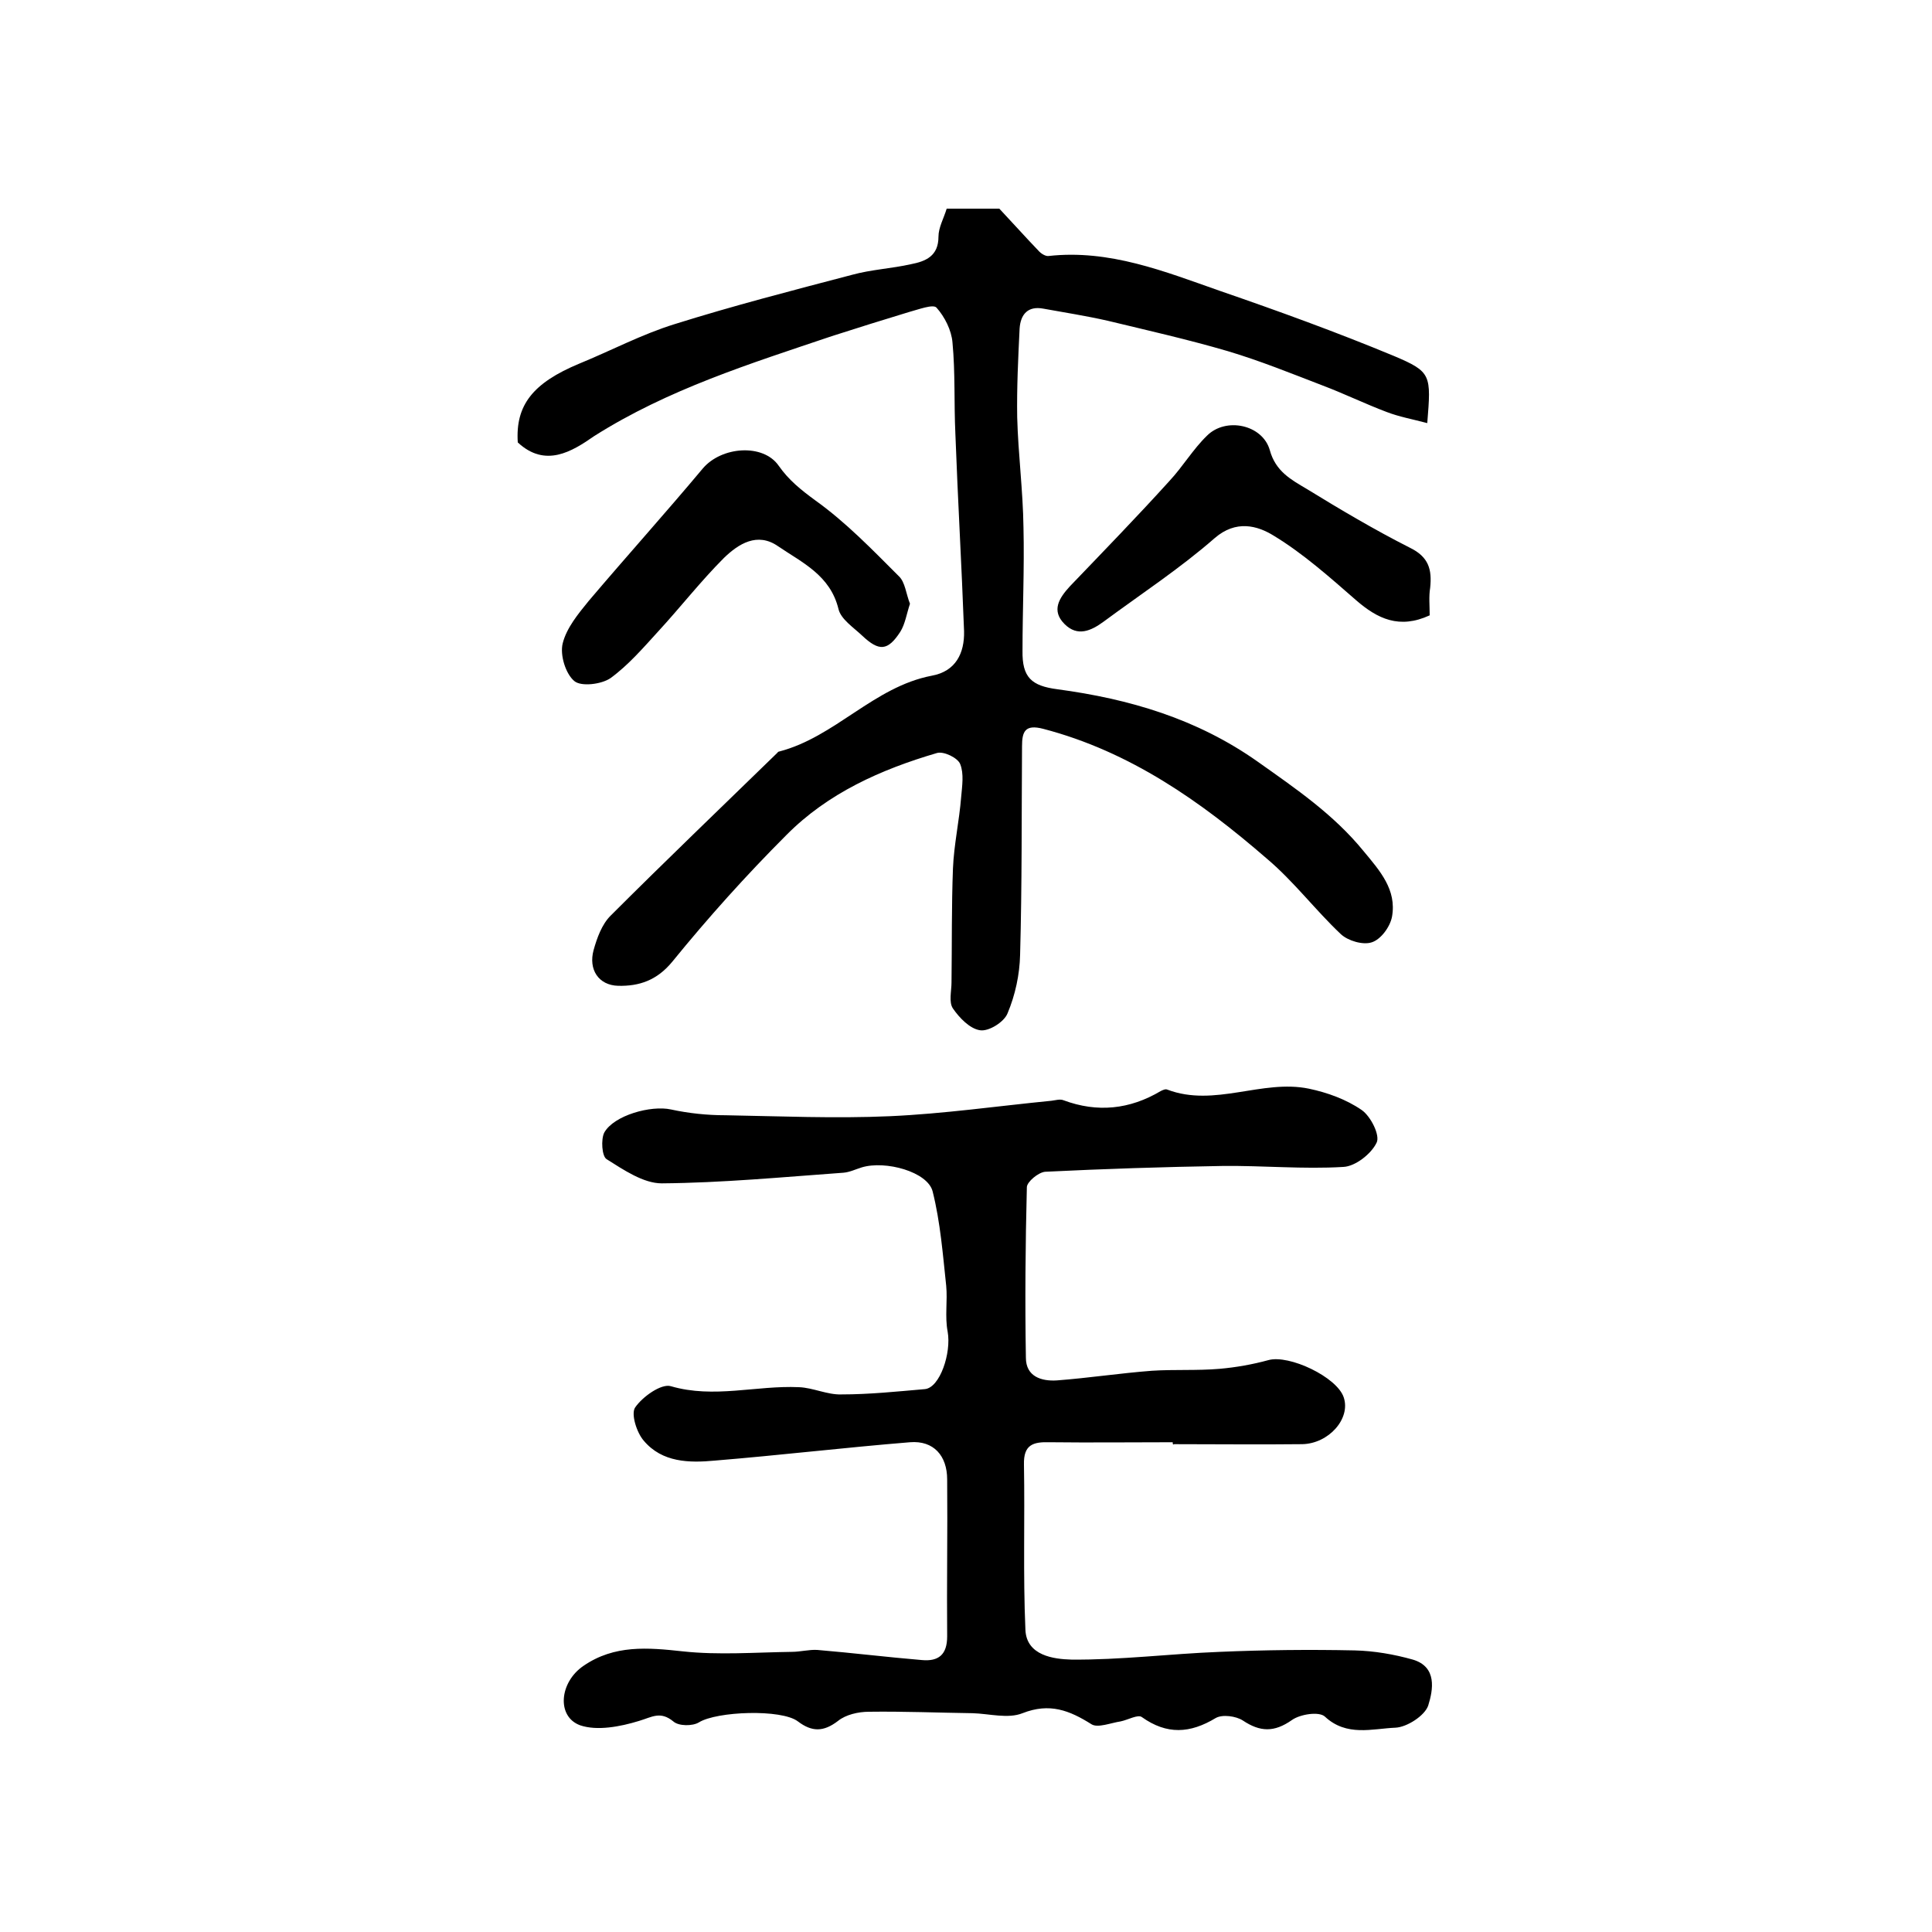
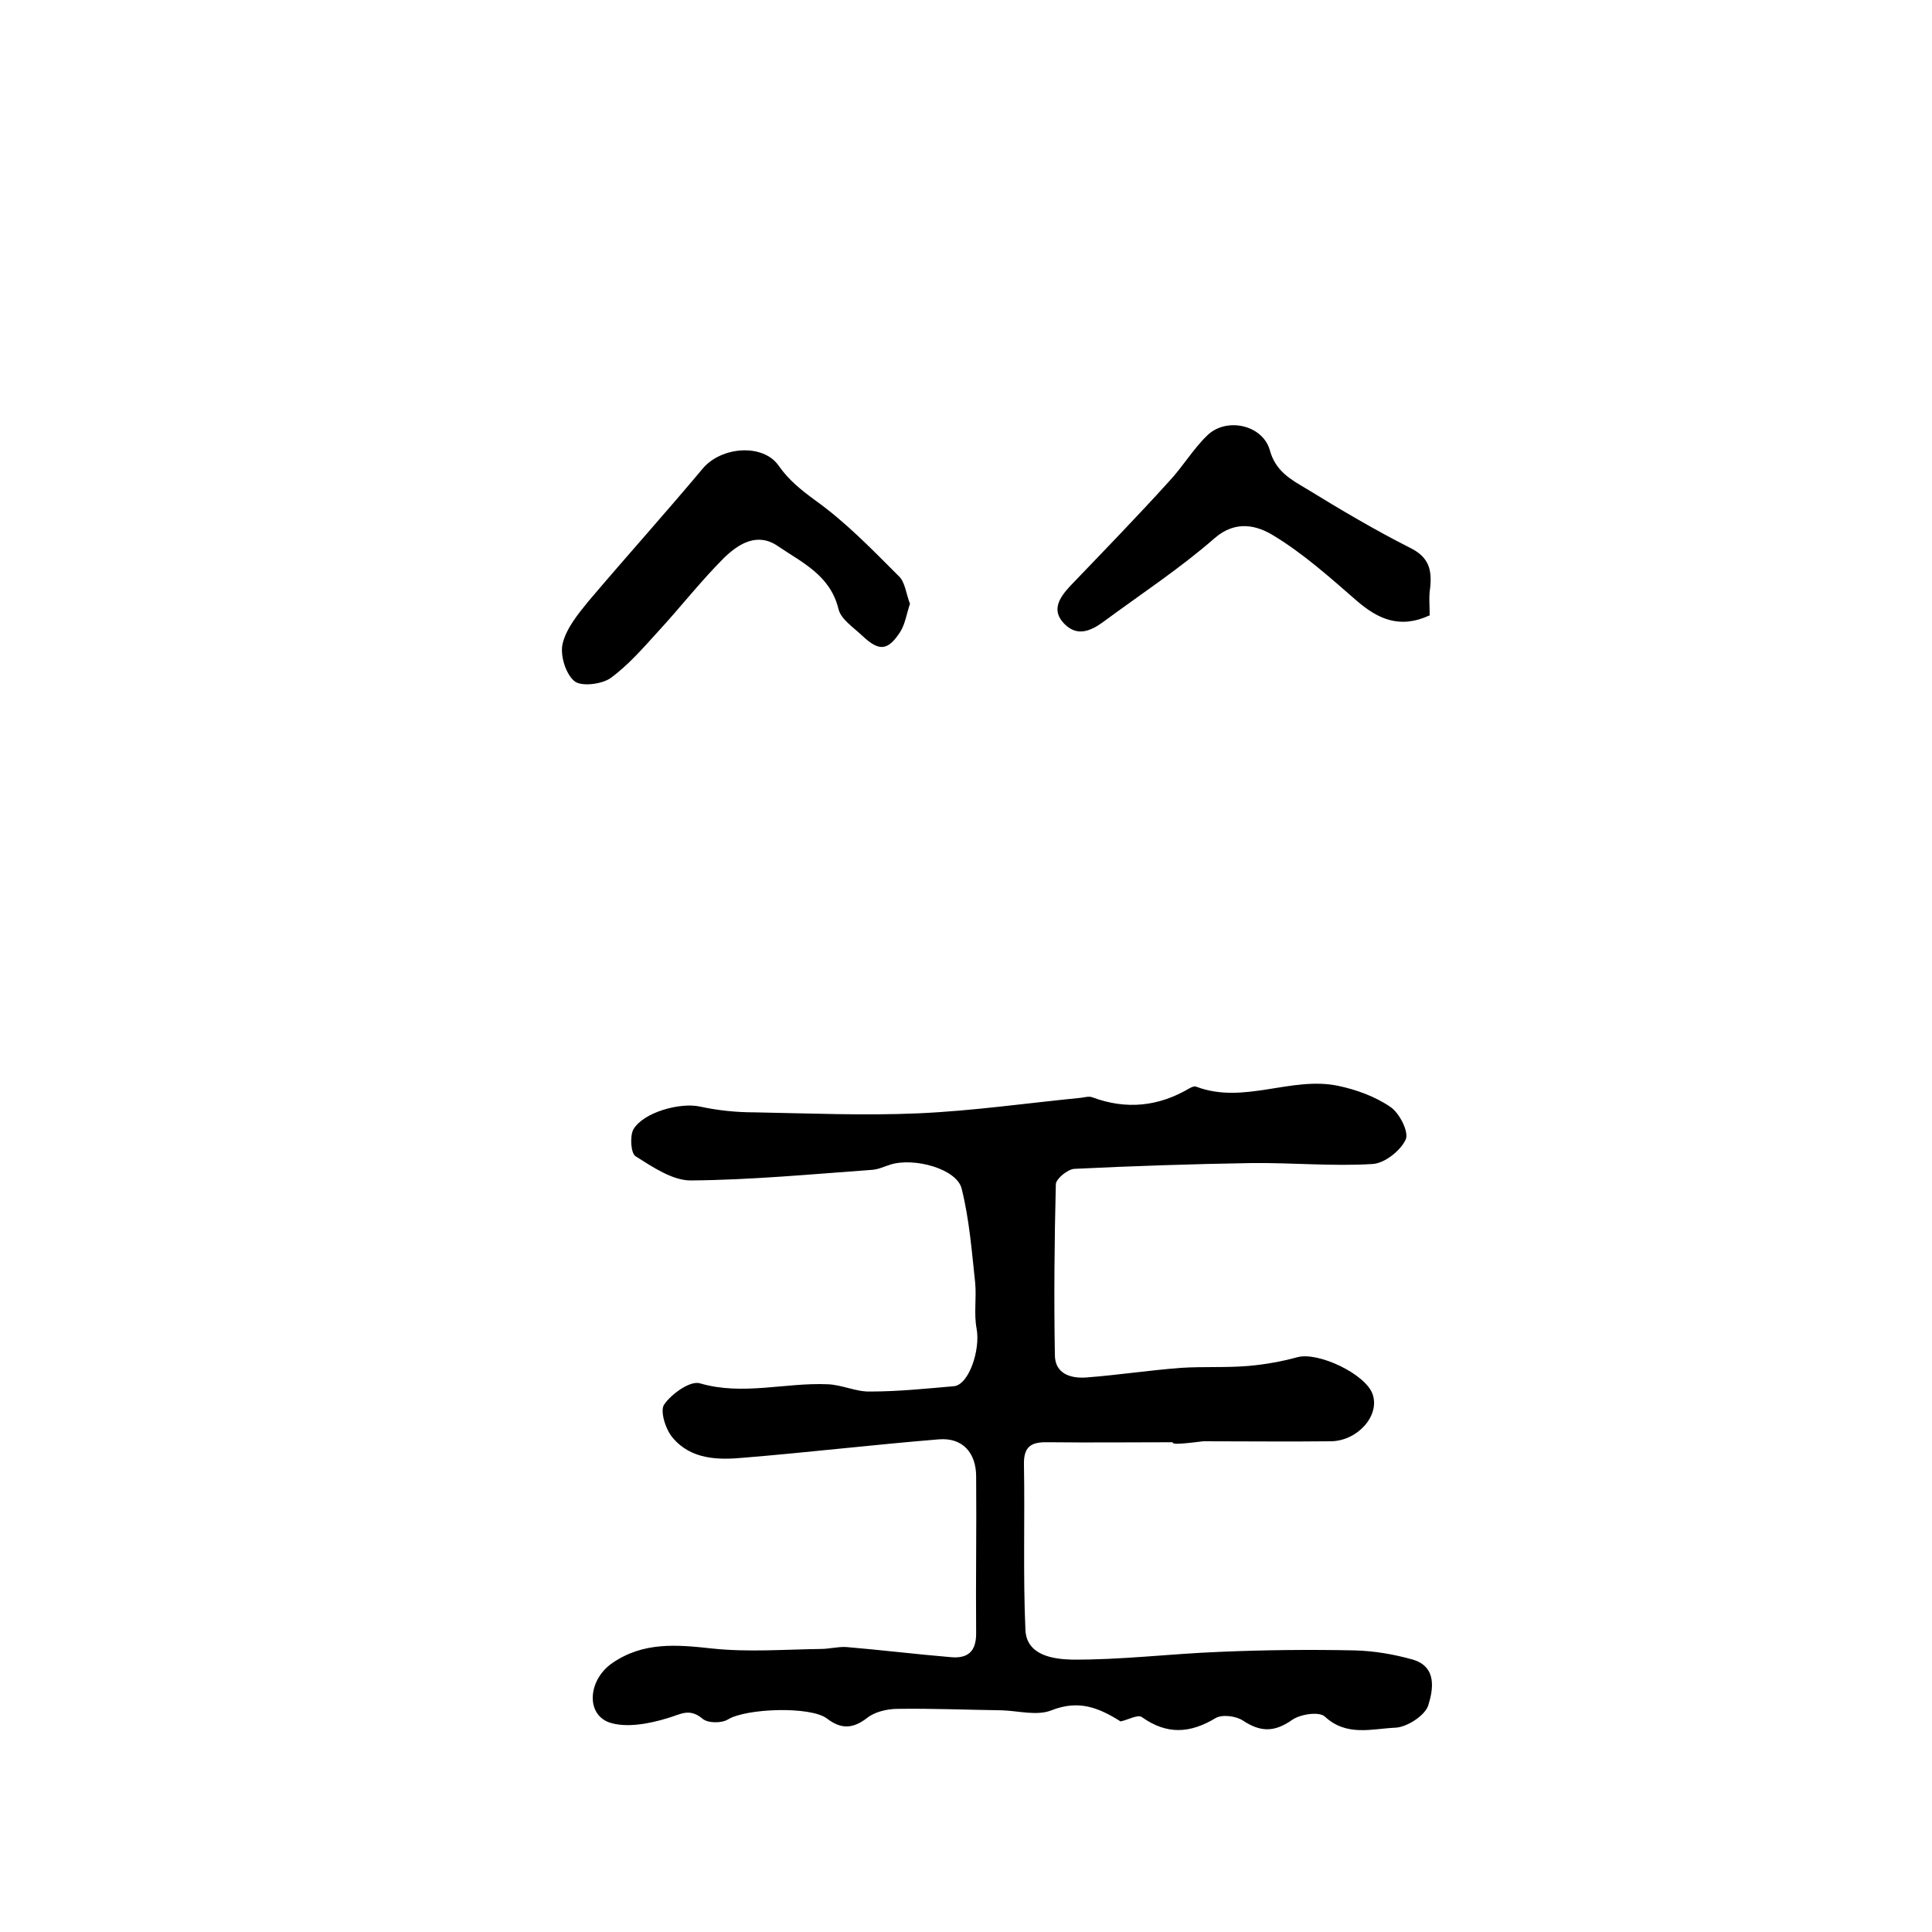
<svg xmlns="http://www.w3.org/2000/svg" version="1.1" id="图层_1" x="0px" y="0px" viewBox="0 0 400 400" style="enable-background:new 0 0 400 400;" xml:space="preserve">
  <style type="text/css">
	.st0{fill:#FFFFFF;}
</style>
  <g>
-     <path d="M242.8,298.6c-8.5,0-17,0.1-25.5,0c-3.4-0.1-5.4,0.5-5.3,4.6c0.2,11.4-0.2,22.8,0.3,34.2c0.2,5.4,5.9,6.1,9.5,6.2   c10.2,0.1,20.4-1.2,30.7-1.6c9.3-0.4,18.7-0.5,28-0.3c4,0.1,8.1,0.8,12,1.9c5.1,1.5,4.2,6.3,3.2,9.5c-0.7,2.1-4.4,4.5-6.8,4.6   c-4.8,0.2-10.1,1.9-14.6-2.3c-1.2-1.1-5.1-0.5-6.8,0.7c-3.7,2.6-6.6,2.5-10.2,0.1c-1.4-0.9-4.2-1.3-5.6-0.5   c-5.3,3.2-10.1,3.5-15.3-0.2c-0.8-0.6-2.9,0.6-4.4,0.9c-2,0.3-4.7,1.4-6,0.6c-4.6-2.9-8.7-4.5-14.3-2.3c-3,1.2-6.9,0.1-10.3,0   c-7.2-0.1-14.3-0.4-21.5-0.3c-2.2,0-4.8,0.6-6.4,1.9c-3,2.3-5.4,2.3-8.3,0.1c-3.4-2.6-16.8-2.1-20.5,0.2c-1.3,0.8-4.2,0.8-5.3-0.2   c-2.7-2.2-4.4-0.9-7.1-0.1c-3.9,1.2-8.7,2.1-12.2,0.9c-4.9-1.8-4.3-8.9,0.7-12.3c6.4-4.4,13.3-3.8,20.6-3c7.4,0.8,15,0.2,22.5,0.1   c1.8,0,3.6-0.5,5.3-0.4c7.2,0.6,14.5,1.5,21.7,2.1c3.4,0.3,5.2-1.1,5.2-4.9c-0.1-10.8,0.1-21.7,0-32.5c0-4.9-2.8-8.1-7.7-7.7   c-13.5,1.1-27,2.7-40.4,3.8c-5.3,0.5-10.9,0.4-14.7-4.1c-1.5-1.7-2.7-5.6-1.8-6.9c1.5-2.2,5.4-5,7.4-4.4c8.9,2.6,17.7-0.2,26.5,0.2   c2.9,0.1,5.9,1.6,8.8,1.5c5.8,0,11.5-0.6,17.3-1.1c3.1-0.3,5.5-7.5,4.7-11.9c-0.6-3.1,0-6.4-0.3-9.5c-0.7-6.5-1.2-13.1-2.8-19.5   c-1-4.1-9.8-6.5-14.7-5c-1.3,0.4-2.5,1-3.8,1.1c-12.5,0.9-25.1,2.1-37.6,2.2c-3.8,0-7.9-2.8-11.4-5c-1-0.6-1.2-4.1-0.5-5.5   c2-3.6,9.7-5.7,13.8-4.8c3.7,0.8,7.5,1.2,11.3,1.2c11.3,0.2,22.7,0.7,34,0.2c11.2-0.5,22.3-2.1,33.5-3.2c0.8-0.1,1.8-0.4,2.5-0.1   c7,2.6,13.7,1.9,20.1-1.9c0.4-0.2,1-0.5,1.4-0.3c9.8,3.7,19.6-2.2,29.3-0.2c3.8,0.8,7.7,2.2,10.9,4.4c1.9,1.3,3.9,5.3,3.1,6.8   c-1.1,2.3-4.4,4.9-6.9,5c-8.3,0.5-16.6-0.3-25-0.2c-12.3,0.2-24.5,0.6-36.7,1.2c-1.4,0.1-3.8,2.1-3.8,3.2   c-0.3,11.8-0.4,23.6-0.2,35.3c0,3.9,3.2,4.9,6.4,4.7c6.6-0.5,13.1-1.5,19.7-2c4.6-0.3,9.3,0,14-0.4c3.4-0.3,6.8-0.9,10.1-1.8   c4.3-1.2,14.2,3.5,15.6,7.7c1.5,4.4-3.1,9.6-8.6,9.7c-8.8,0.1-17.7,0-26.5,0C242.8,299.2,242.8,298.9,242.8,298.6z" />
-     <path d="M107.2,91.6c-0.5-7.7,3.1-12.3,12.7-16.3c6.6-2.7,13-6.1,19.8-8.2c12.1-3.8,24.5-7,36.7-10.2c4-1.1,8.2-1.3,12.2-2.2   c3.1-0.6,5.7-1.7,5.7-5.7c0-1.9,1.1-3.8,1.7-5.8c4.1,0,8.1,0,10.9,0c3.1,3.3,5.5,6,8.1,8.7c0.5,0.6,1.5,1.2,2.1,1.1   c12.6-1.4,24,3.2,35.4,7.2c12.2,4.2,24.3,8.6,36.1,13.5c7.8,3.3,7.7,3.9,6.9,13.9c-3-0.8-5.8-1.3-8.4-2.3   c-4.5-1.7-8.8-3.8-13.3-5.5c-6.5-2.5-12.9-5.1-19.6-7.1c-8.2-2.4-16.6-4.3-24.9-6.3c-4.4-1-8.9-1.7-13.3-2.5   c-3.2-0.6-4.7,1.2-4.9,4.1c-0.3,6.1-0.6,12.3-0.5,18.4c0.2,7.6,1.2,15.2,1.3,22.8c0.2,8.5-0.2,17-0.2,25.5c-0.1,5.6,1.9,7.3,7.2,8   c14.9,2,28.9,6.1,41.5,15c7.9,5.6,15.7,10.9,21.9,18.5c3.4,4.1,6.9,8,5.9,13.6c-0.4,2.1-2.3,4.7-4.2,5.3c-1.8,0.6-4.9-0.3-6.4-1.7   c-5.3-5-9.8-11-15.4-15.7C248.7,166,234,155.6,216,150.9c-3.8-1-4.4,0.6-4.4,3.6c-0.1,14.4,0,28.8-0.4,43.2   c-0.1,4.1-1,8.3-2.6,12.1c-0.7,1.8-3.9,3.8-5.7,3.5c-2.1-0.3-4.3-2.6-5.6-4.5c-0.9-1.3-0.3-3.6-0.3-5.4c0.1-7.9,0-15.8,0.3-23.6   c0.2-4.9,1.3-9.8,1.7-14.8c0.2-2.3,0.6-4.8-0.2-6.8c-0.5-1.3-3.4-2.7-4.8-2.3c-11.6,3.4-22.6,8.3-31.2,17   c-8.3,8.3-16.2,17.1-23.6,26.2c-3.2,3.9-6.9,5.1-11.2,5c-4.1-0.1-6.2-3.4-5.1-7.4c0.7-2.5,1.7-5.3,3.5-7.1   c11.4-11.4,23-22.5,34.5-33.7c0.1-0.1,0.2-0.3,0.4-0.3c11.6-3,19.6-13.4,31.6-15.7c5-0.9,6.8-4.7,6.7-9.2   c-0.5-13.6-1.3-27.3-1.8-40.9c-0.3-6.3,0-12.6-0.6-18.9c-0.2-2.5-1.6-5.3-3.3-7.2c-0.7-0.8-3.8,0.4-5.7,0.9c-5.3,1.6-10.7,3.3-16,5   c-16.9,5.7-33.9,11-49.2,20.7C118.4,93.5,112.9,96.9,107.2,91.6z" />
+     <path d="M242.8,298.6c-8.5,0-17,0.1-25.5,0c-3.4-0.1-5.4,0.5-5.3,4.6c0.2,11.4-0.2,22.8,0.3,34.2c0.2,5.4,5.9,6.1,9.5,6.2   c10.2,0.1,20.4-1.2,30.7-1.6c9.3-0.4,18.7-0.5,28-0.3c4,0.1,8.1,0.8,12,1.9c5.1,1.5,4.2,6.3,3.2,9.5c-0.7,2.1-4.4,4.5-6.8,4.6   c-4.8,0.2-10.1,1.9-14.6-2.3c-1.2-1.1-5.1-0.5-6.8,0.7c-3.7,2.6-6.6,2.5-10.2,0.1c-1.4-0.9-4.2-1.3-5.6-0.5   c-5.3,3.2-10.1,3.5-15.3-0.2c-0.8-0.6-2.9,0.6-4.4,0.9c-4.6-2.9-8.7-4.5-14.3-2.3c-3,1.2-6.9,0.1-10.3,0   c-7.2-0.1-14.3-0.4-21.5-0.3c-2.2,0-4.8,0.6-6.4,1.9c-3,2.3-5.4,2.3-8.3,0.1c-3.4-2.6-16.8-2.1-20.5,0.2c-1.3,0.8-4.2,0.8-5.3-0.2   c-2.7-2.2-4.4-0.9-7.1-0.1c-3.9,1.2-8.7,2.1-12.2,0.9c-4.9-1.8-4.3-8.9,0.7-12.3c6.4-4.4,13.3-3.8,20.6-3c7.4,0.8,15,0.2,22.5,0.1   c1.8,0,3.6-0.5,5.3-0.4c7.2,0.6,14.5,1.5,21.7,2.1c3.4,0.3,5.2-1.1,5.2-4.9c-0.1-10.8,0.1-21.7,0-32.5c0-4.9-2.8-8.1-7.7-7.7   c-13.5,1.1-27,2.7-40.4,3.8c-5.3,0.5-10.9,0.4-14.7-4.1c-1.5-1.7-2.7-5.6-1.8-6.9c1.5-2.2,5.4-5,7.4-4.4c8.9,2.6,17.7-0.2,26.5,0.2   c2.9,0.1,5.9,1.6,8.8,1.5c5.8,0,11.5-0.6,17.3-1.1c3.1-0.3,5.5-7.5,4.7-11.9c-0.6-3.1,0-6.4-0.3-9.5c-0.7-6.5-1.2-13.1-2.8-19.5   c-1-4.1-9.8-6.5-14.7-5c-1.3,0.4-2.5,1-3.8,1.1c-12.5,0.9-25.1,2.1-37.6,2.2c-3.8,0-7.9-2.8-11.4-5c-1-0.6-1.2-4.1-0.5-5.5   c2-3.6,9.7-5.7,13.8-4.8c3.7,0.8,7.5,1.2,11.3,1.2c11.3,0.2,22.7,0.7,34,0.2c11.2-0.5,22.3-2.1,33.5-3.2c0.8-0.1,1.8-0.4,2.5-0.1   c7,2.6,13.7,1.9,20.1-1.9c0.4-0.2,1-0.5,1.4-0.3c9.8,3.7,19.6-2.2,29.3-0.2c3.8,0.8,7.7,2.2,10.9,4.4c1.9,1.3,3.9,5.3,3.1,6.8   c-1.1,2.3-4.4,4.9-6.9,5c-8.3,0.5-16.6-0.3-25-0.2c-12.3,0.2-24.5,0.6-36.7,1.2c-1.4,0.1-3.8,2.1-3.8,3.2   c-0.3,11.8-0.4,23.6-0.2,35.3c0,3.9,3.2,4.9,6.4,4.7c6.6-0.5,13.1-1.5,19.7-2c4.6-0.3,9.3,0,14-0.4c3.4-0.3,6.8-0.9,10.1-1.8   c4.3-1.2,14.2,3.5,15.6,7.7c1.5,4.4-3.1,9.6-8.6,9.7c-8.8,0.1-17.7,0-26.5,0C242.8,299.2,242.8,298.9,242.8,298.6z" />
    <path d="M188.4,125c-0.7,2.1-1,4.2-2,5.8c-2.6,4-4.4,4.1-7.9,0.8c-1.8-1.7-4.4-3.4-4.9-5.5c-1.7-7-7.5-9.6-12.5-13   c-4.3-3-8.2-0.5-11.2,2.4c-4.8,4.8-9,10.2-13.6,15.2c-3.1,3.4-6.2,7-9.9,9.7c-1.9,1.3-6.1,1.8-7.5,0.6c-1.8-1.5-3-5.4-2.4-7.8   c0.8-3.2,3.2-6.1,5.4-8.8c7.8-9.2,15.9-18.2,23.6-27.4c3.9-4.6,12.5-5.2,15.7-0.6c2.1,3,4.6,5,7.6,7.2c6.3,4.5,11.8,10.2,17.3,15.7   C187.4,120.5,187.6,123,188.4,125z" />
    <path d="M296,127.4c-6.3,2.9-10.8,0.7-15.2-3.1c-5.5-4.8-11-9.7-17.1-13.4c-3.4-2.1-7.8-3.3-12.2,0.5c-7.2,6.3-15.3,11.6-23,17.3   c-2.6,1.9-5.4,3.2-8.1,0.5c-2.8-2.8-1.1-5.4,1.1-7.8c6.9-7.2,13.9-14.4,20.6-21.8c2.8-3,4.9-6.6,7.8-9.4c3.9-3.9,11.5-2.3,13,3   c1.2,4.4,4.4,6.1,7.6,8c7,4.3,14.1,8.5,21.4,12.2c3.9,1.9,4.6,4.5,4.2,8.3C295.8,123.5,296,125.4,296,127.4z" />
  </g>
</svg>